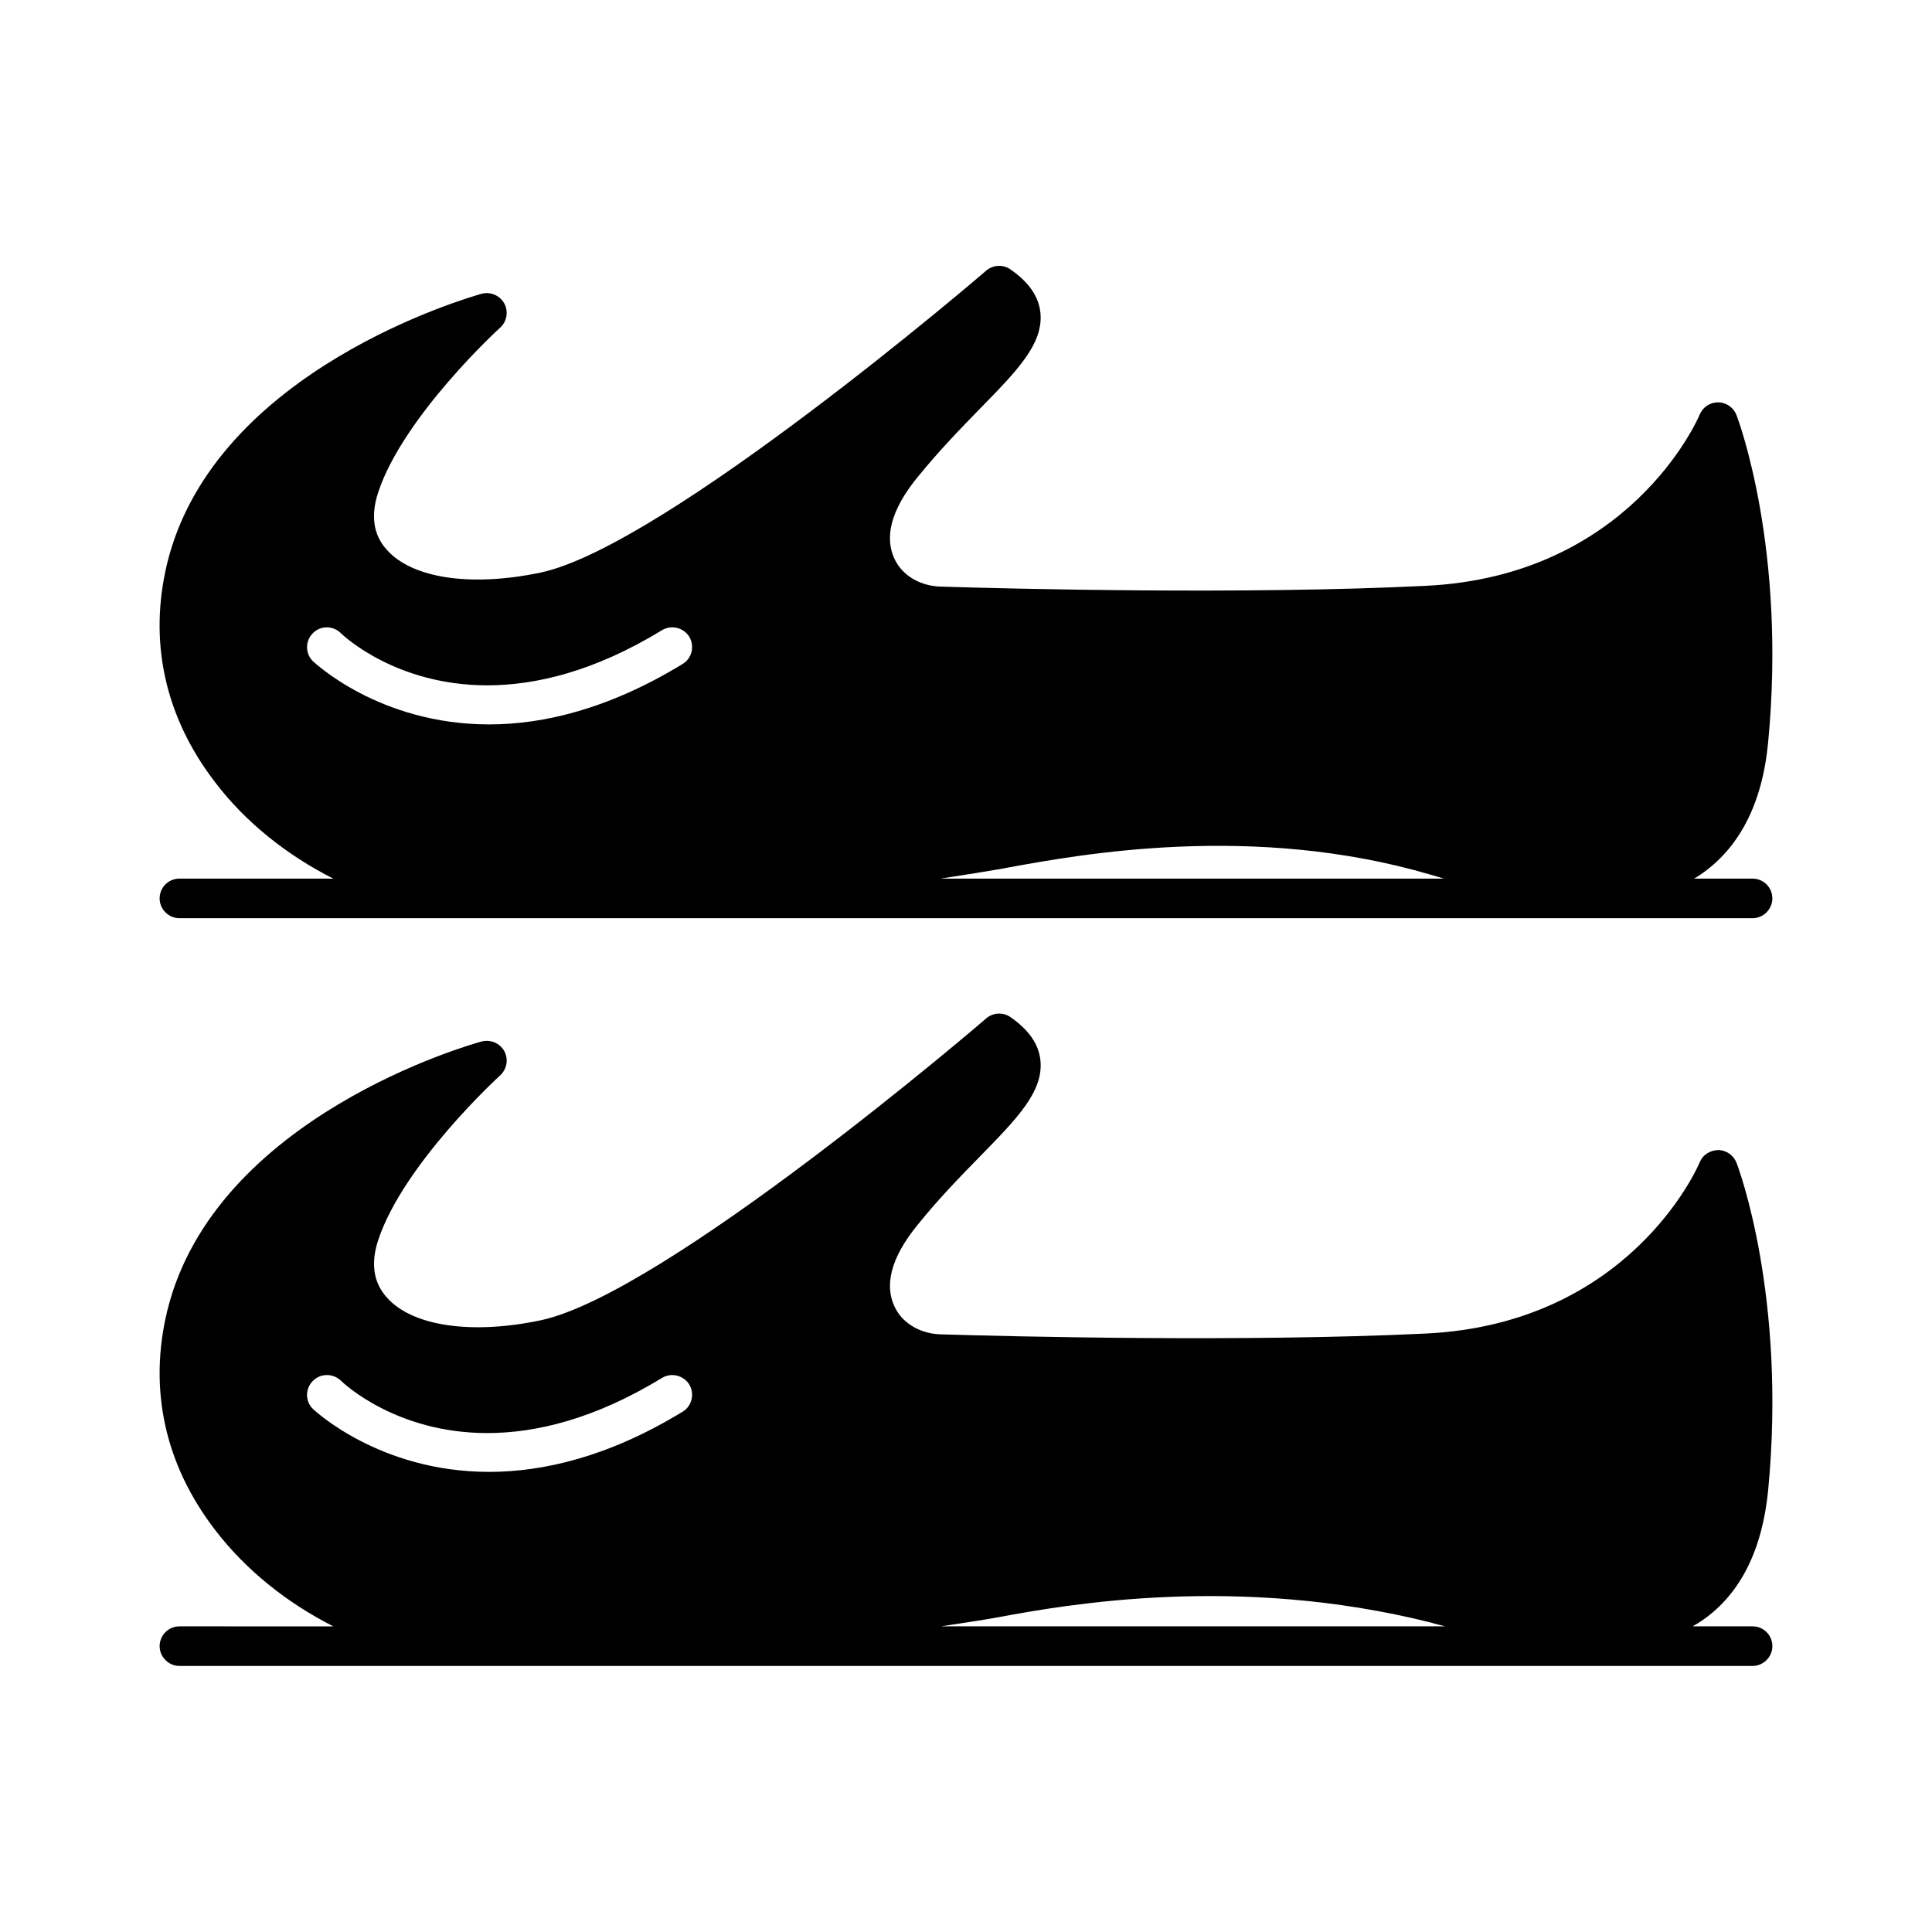
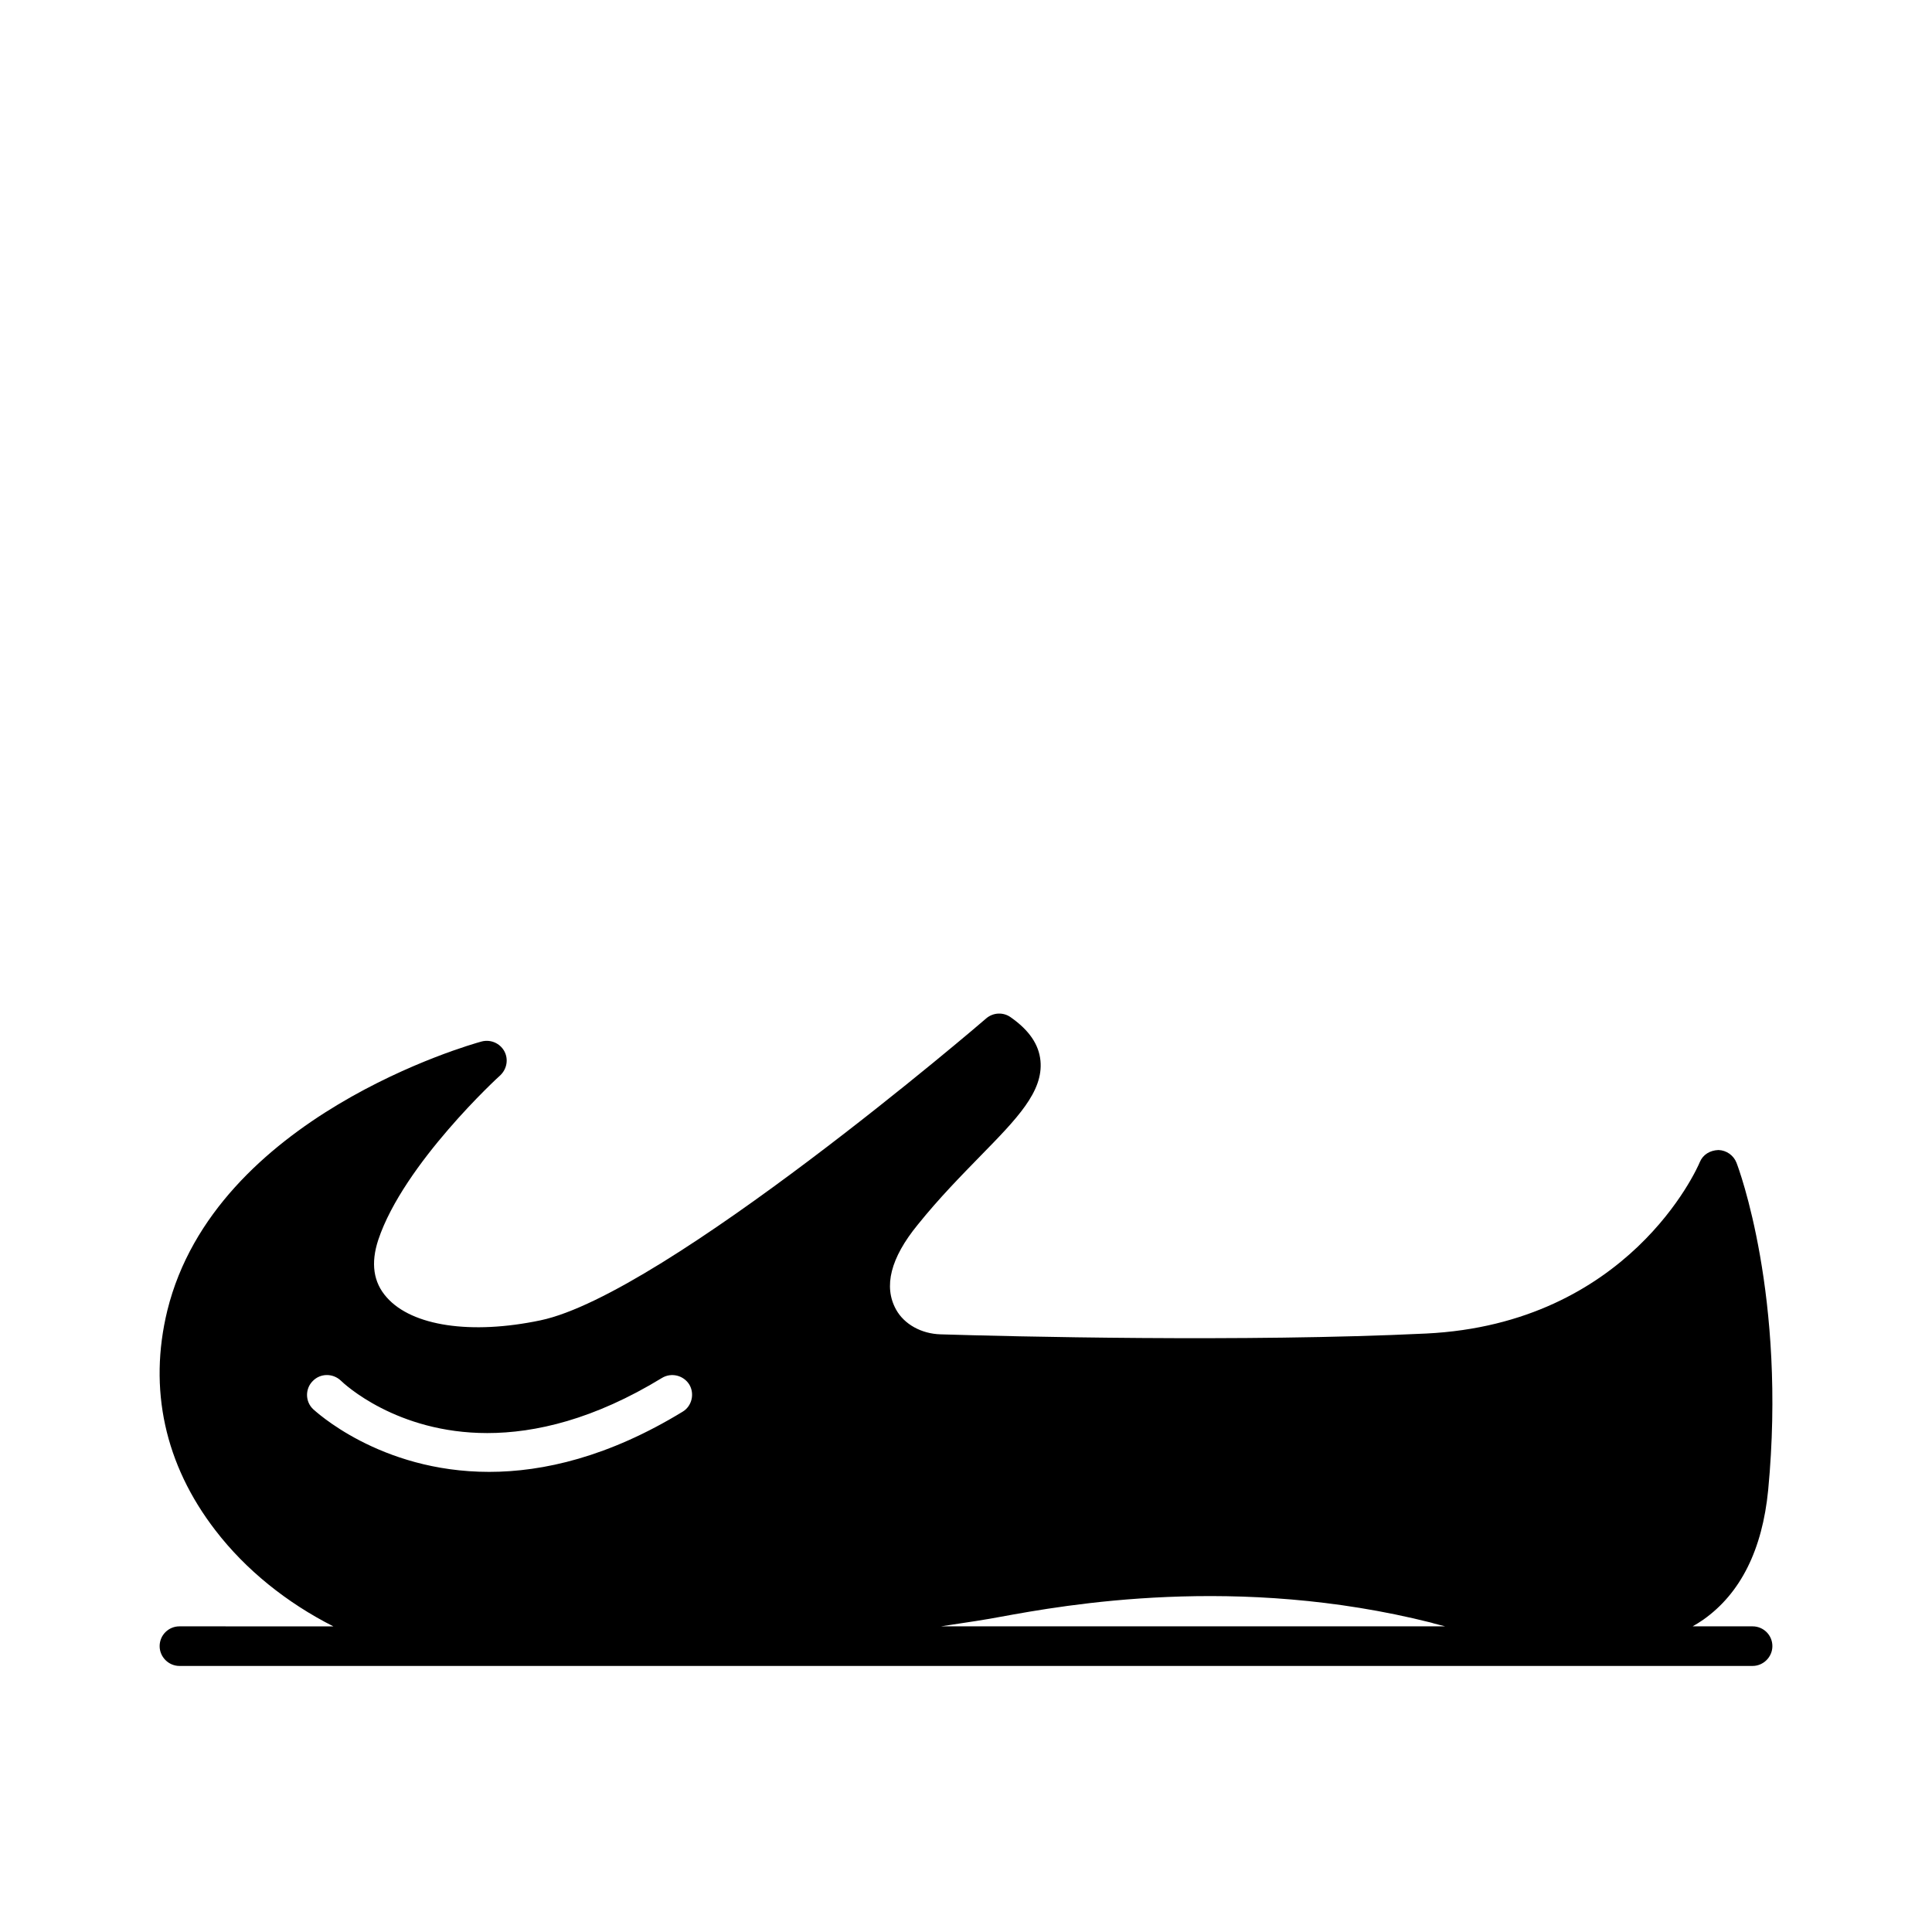
<svg xmlns="http://www.w3.org/2000/svg" fill="#000000" width="800px" height="800px" version="1.1" viewBox="144 144 512 512">
  <g>
-     <path d="m186.3 382.09c0 2.867 2.379 5.246 5.246 5.246h416.9c2.867 0 5.246-2.379 5.246-5.246 0-2.938-2.379-5.246-5.246-5.246h-15.535c0.559-0.281 1.121-0.629 1.609-0.98 10.426-7.066 16.516-18.895 18.055-35.125 4.898-51.289-7.836-85.297-8.398-86.766-0.77-1.961-2.66-3.289-4.758-3.359-2.238 0-4.129 1.258-4.969 3.219-0.699 1.75-18.895 42.824-72.562 45.414-48.07 2.379-110.56 0.77-128.61 0.211-5.109-0.141-9.656-2.66-11.824-6.578-3.359-6.086-1.469-13.645 5.738-22.461 5.738-7.066 11.477-12.945 16.582-18.191 9.727-9.938 16.723-17.074 15.953-25.262-0.418-4.34-3.008-8.117-7.906-11.547-1.961-1.398-4.617-1.258-6.438 0.281-0.84 0.77-85.367 73.191-118.18 80.051-18.402 3.848-34.008 1.539-40.723-6.086-3.57-3.918-4.269-9.098-2.238-15.254 6.719-20.152 32.047-43.383 32.328-43.594 1.75-1.609 2.238-4.269 1.051-6.438-1.191-2.098-3.637-3.148-6.019-2.519-2.867 0.84-70.602 19.941-83.27 71.305-5.039 20.711-0.699 40.793 12.734 58.219 8.047 10.566 18.961 19.242 31.277 25.469l-40.793-0.012c-2.867 0-5.246 2.309-5.246 5.25zm40.652-62.836c-2.098-2.027-2.098-5.387-0.07-7.418 2.027-2.098 5.316-2.098 7.418-0.07 0.84 0.84 14.766 13.855 38.836 13.855 12.734 0 28.34-3.637 46.324-14.625 2.449-1.469 5.668-0.699 7.207 1.75 1.469 2.519 0.699 5.738-1.75 7.207-19.594 11.965-36.945 16.023-51.289 16.023-29.18 0-46.395-16.516-46.676-16.723zm182 55.066 1.891-0.352c19.523-3.57 65.285-11.965 112.24 1.82 1.191 0.352 2.379 0.699 3.57 1.051h-133.38c6.926-1.047 12.387-1.957 15.676-2.519z" />
    <path d="m608.45 575h-15.883c0.98-0.559 1.891-1.121 2.801-1.75 9.938-6.996 15.676-18.613 17.215-34.355 4.898-51.289-7.836-85.367-8.398-86.766-0.77-1.961-2.66-3.289-4.758-3.359-2.238 0.07-4.129 1.191-4.969 3.219-0.699 1.75-18.895 42.824-72.562 45.414-48 2.309-110.56 0.77-128.61 0.211-5.109-0.141-9.656-2.66-11.824-6.578-3.359-6.086-1.469-13.645 5.738-22.461 5.738-7.137 11.547-13.016 16.582-18.191 9.727-9.938 16.723-17.074 15.953-25.262-0.418-4.34-3.008-8.117-7.906-11.547-1.961-1.398-4.617-1.258-6.438 0.281-0.84 0.77-85.297 73.191-118.18 80.051-18.332 3.848-34.008 1.539-40.723-6.086-3.57-3.988-4.269-9.098-2.238-15.254 6.719-20.152 32.047-43.383 32.328-43.594 1.75-1.68 2.238-4.269 1.051-6.438-1.191-2.098-3.637-3.148-6.019-2.519-2.867 0.77-70.602 19.871-83.27 71.305-5.039 20.711-0.699 40.793 12.734 58.219 8.047 10.496 18.961 19.242 31.277 25.469l-40.797-0.008c-2.867 0-5.246 2.309-5.246 5.246 0 2.867 2.379 5.246 5.246 5.246h416.9c2.867 0 5.246-2.379 5.246-5.246 0.004-2.938-2.375-5.246-5.246-5.246zm-381.5-57.59c-2.098-2.027-2.098-5.387-0.07-7.418 2.027-2.098 5.316-2.098 7.418-0.141 0.84 0.84 14.766 13.926 38.836 13.926 12.734 0 28.34-3.637 46.324-14.625 2.449-1.469 5.668-0.699 7.207 1.75 1.469 2.449 0.699 5.738-1.75 7.207-19.594 11.965-36.945 15.953-51.289 15.953-29.18 0-46.395-16.441-46.676-16.652zm166.4 57.59c7.066-1.051 12.523-1.891 15.742-2.519 17.215-3.148 62.766-11.406 114.2 1.539l0.699 0.211c0.98 0.281 1.961 0.488 3.008 0.77z" />
  </g>
</svg>